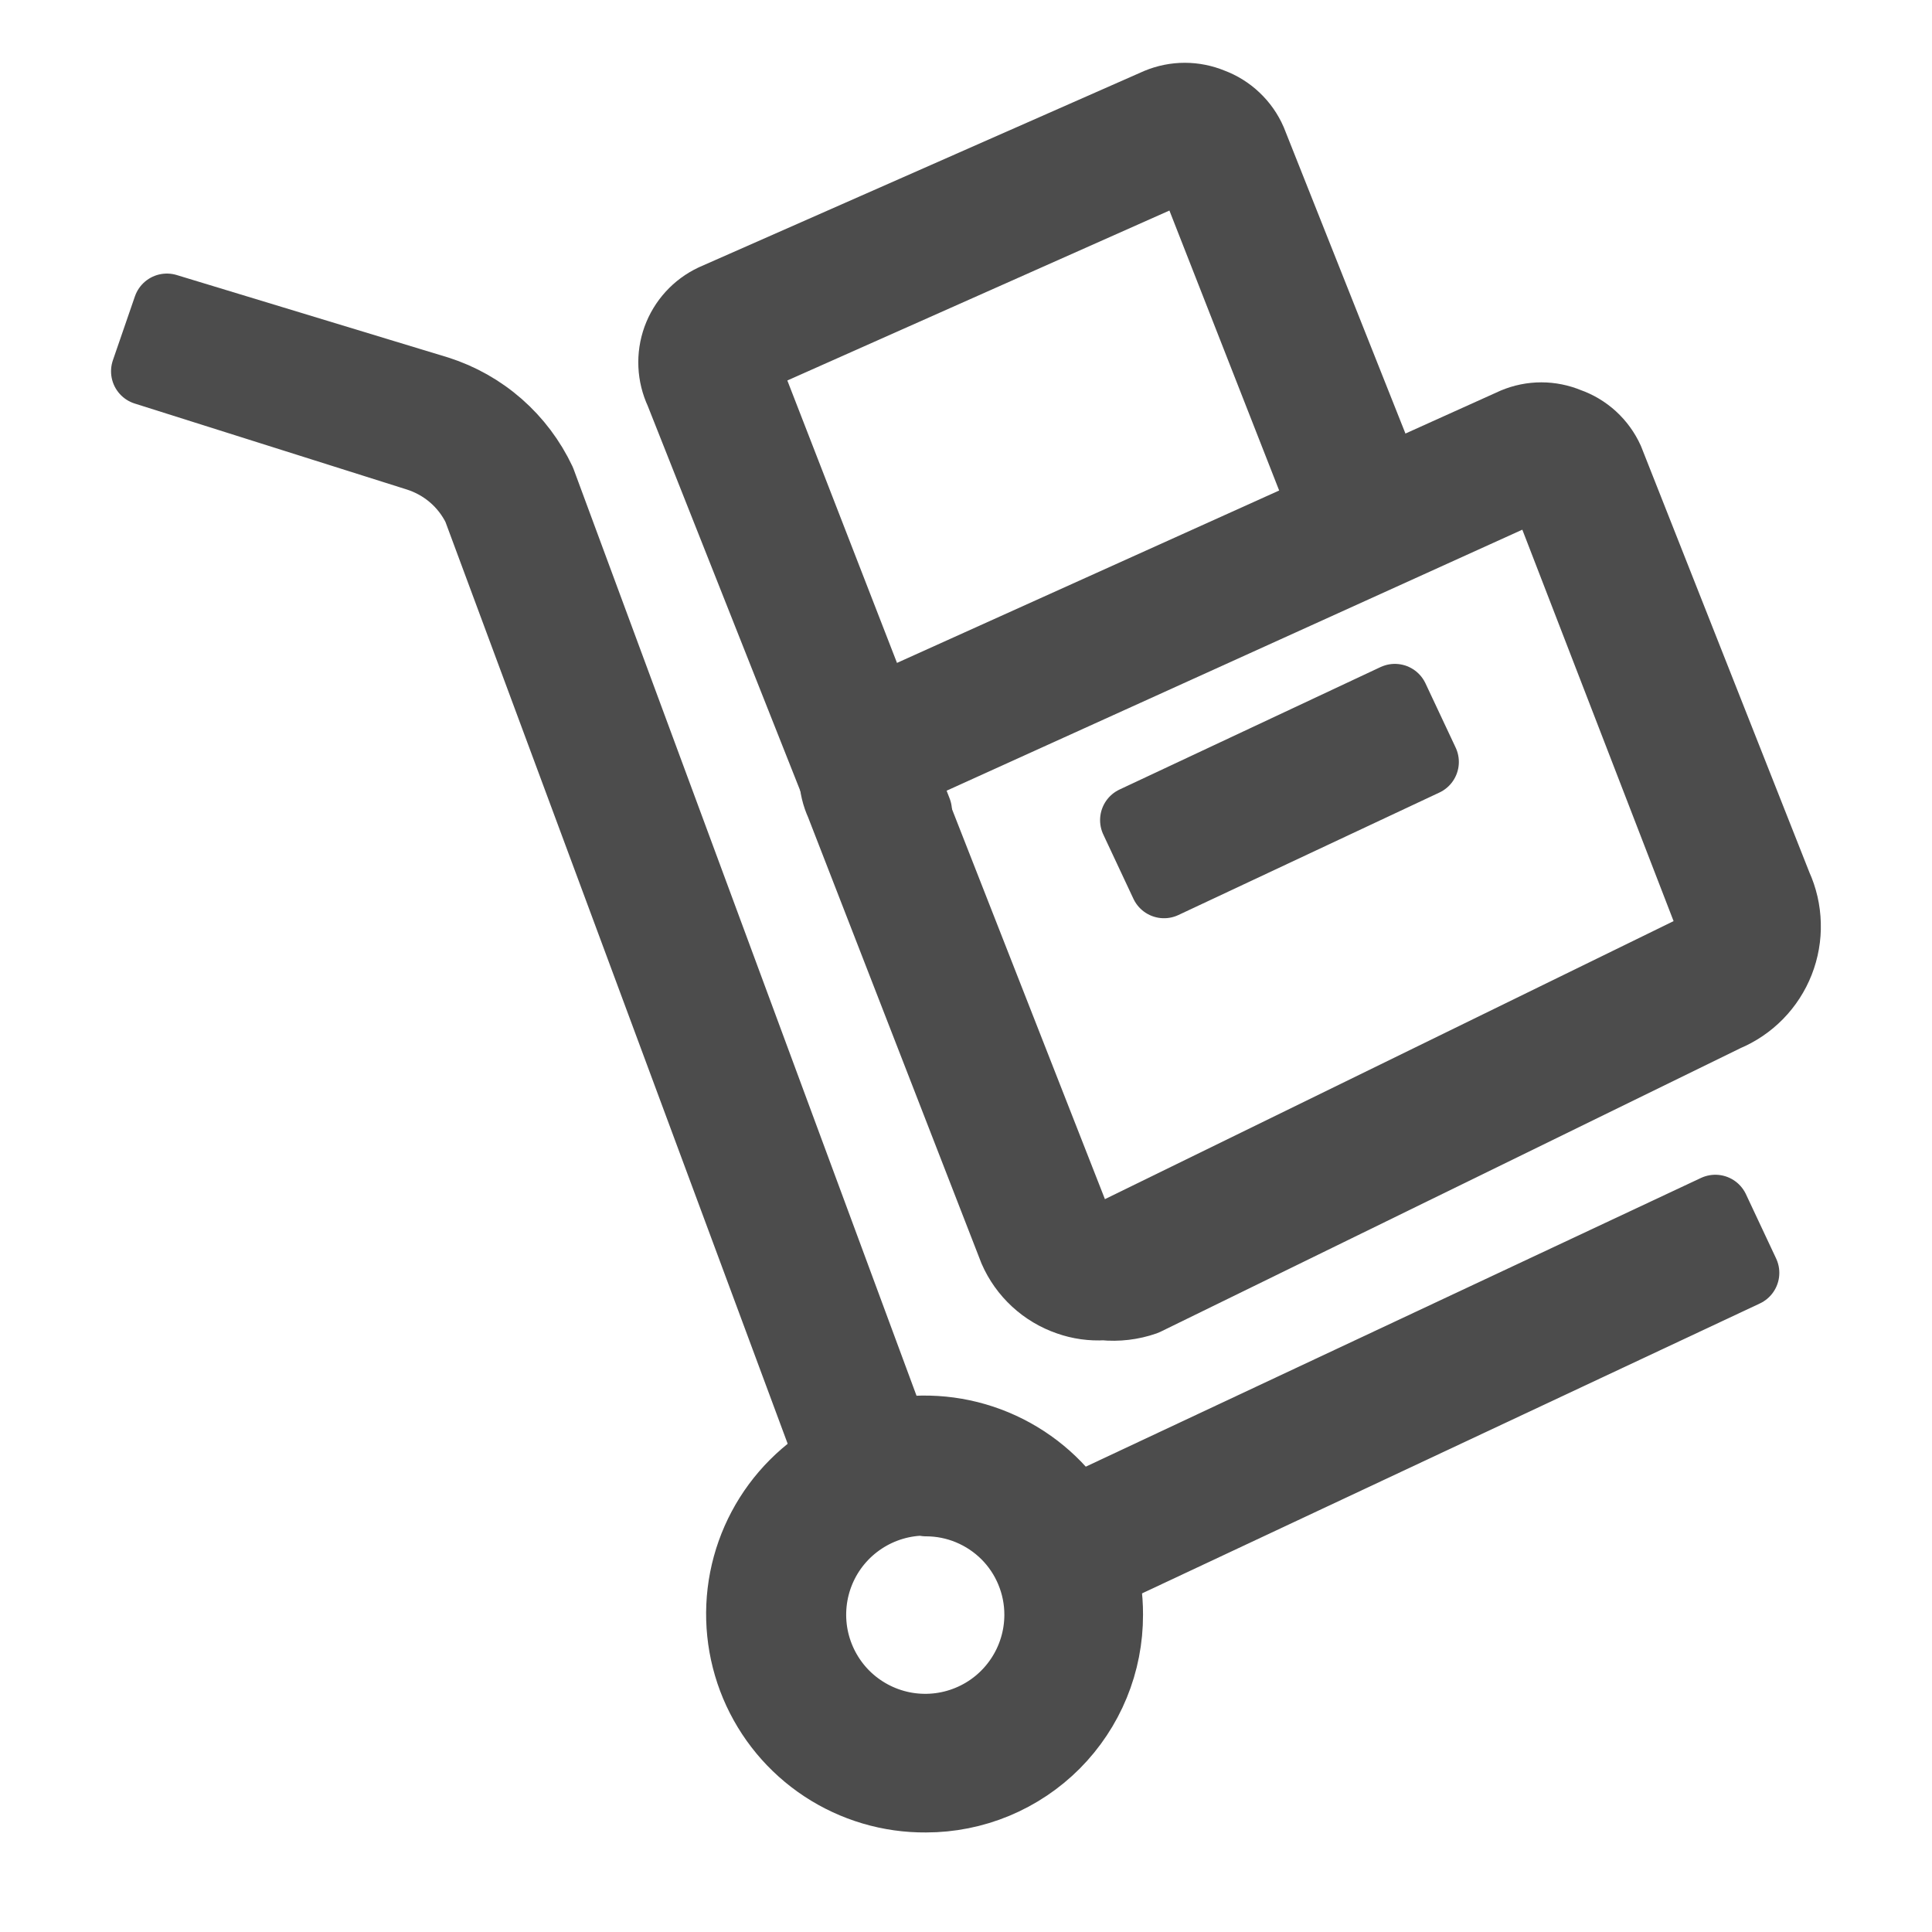
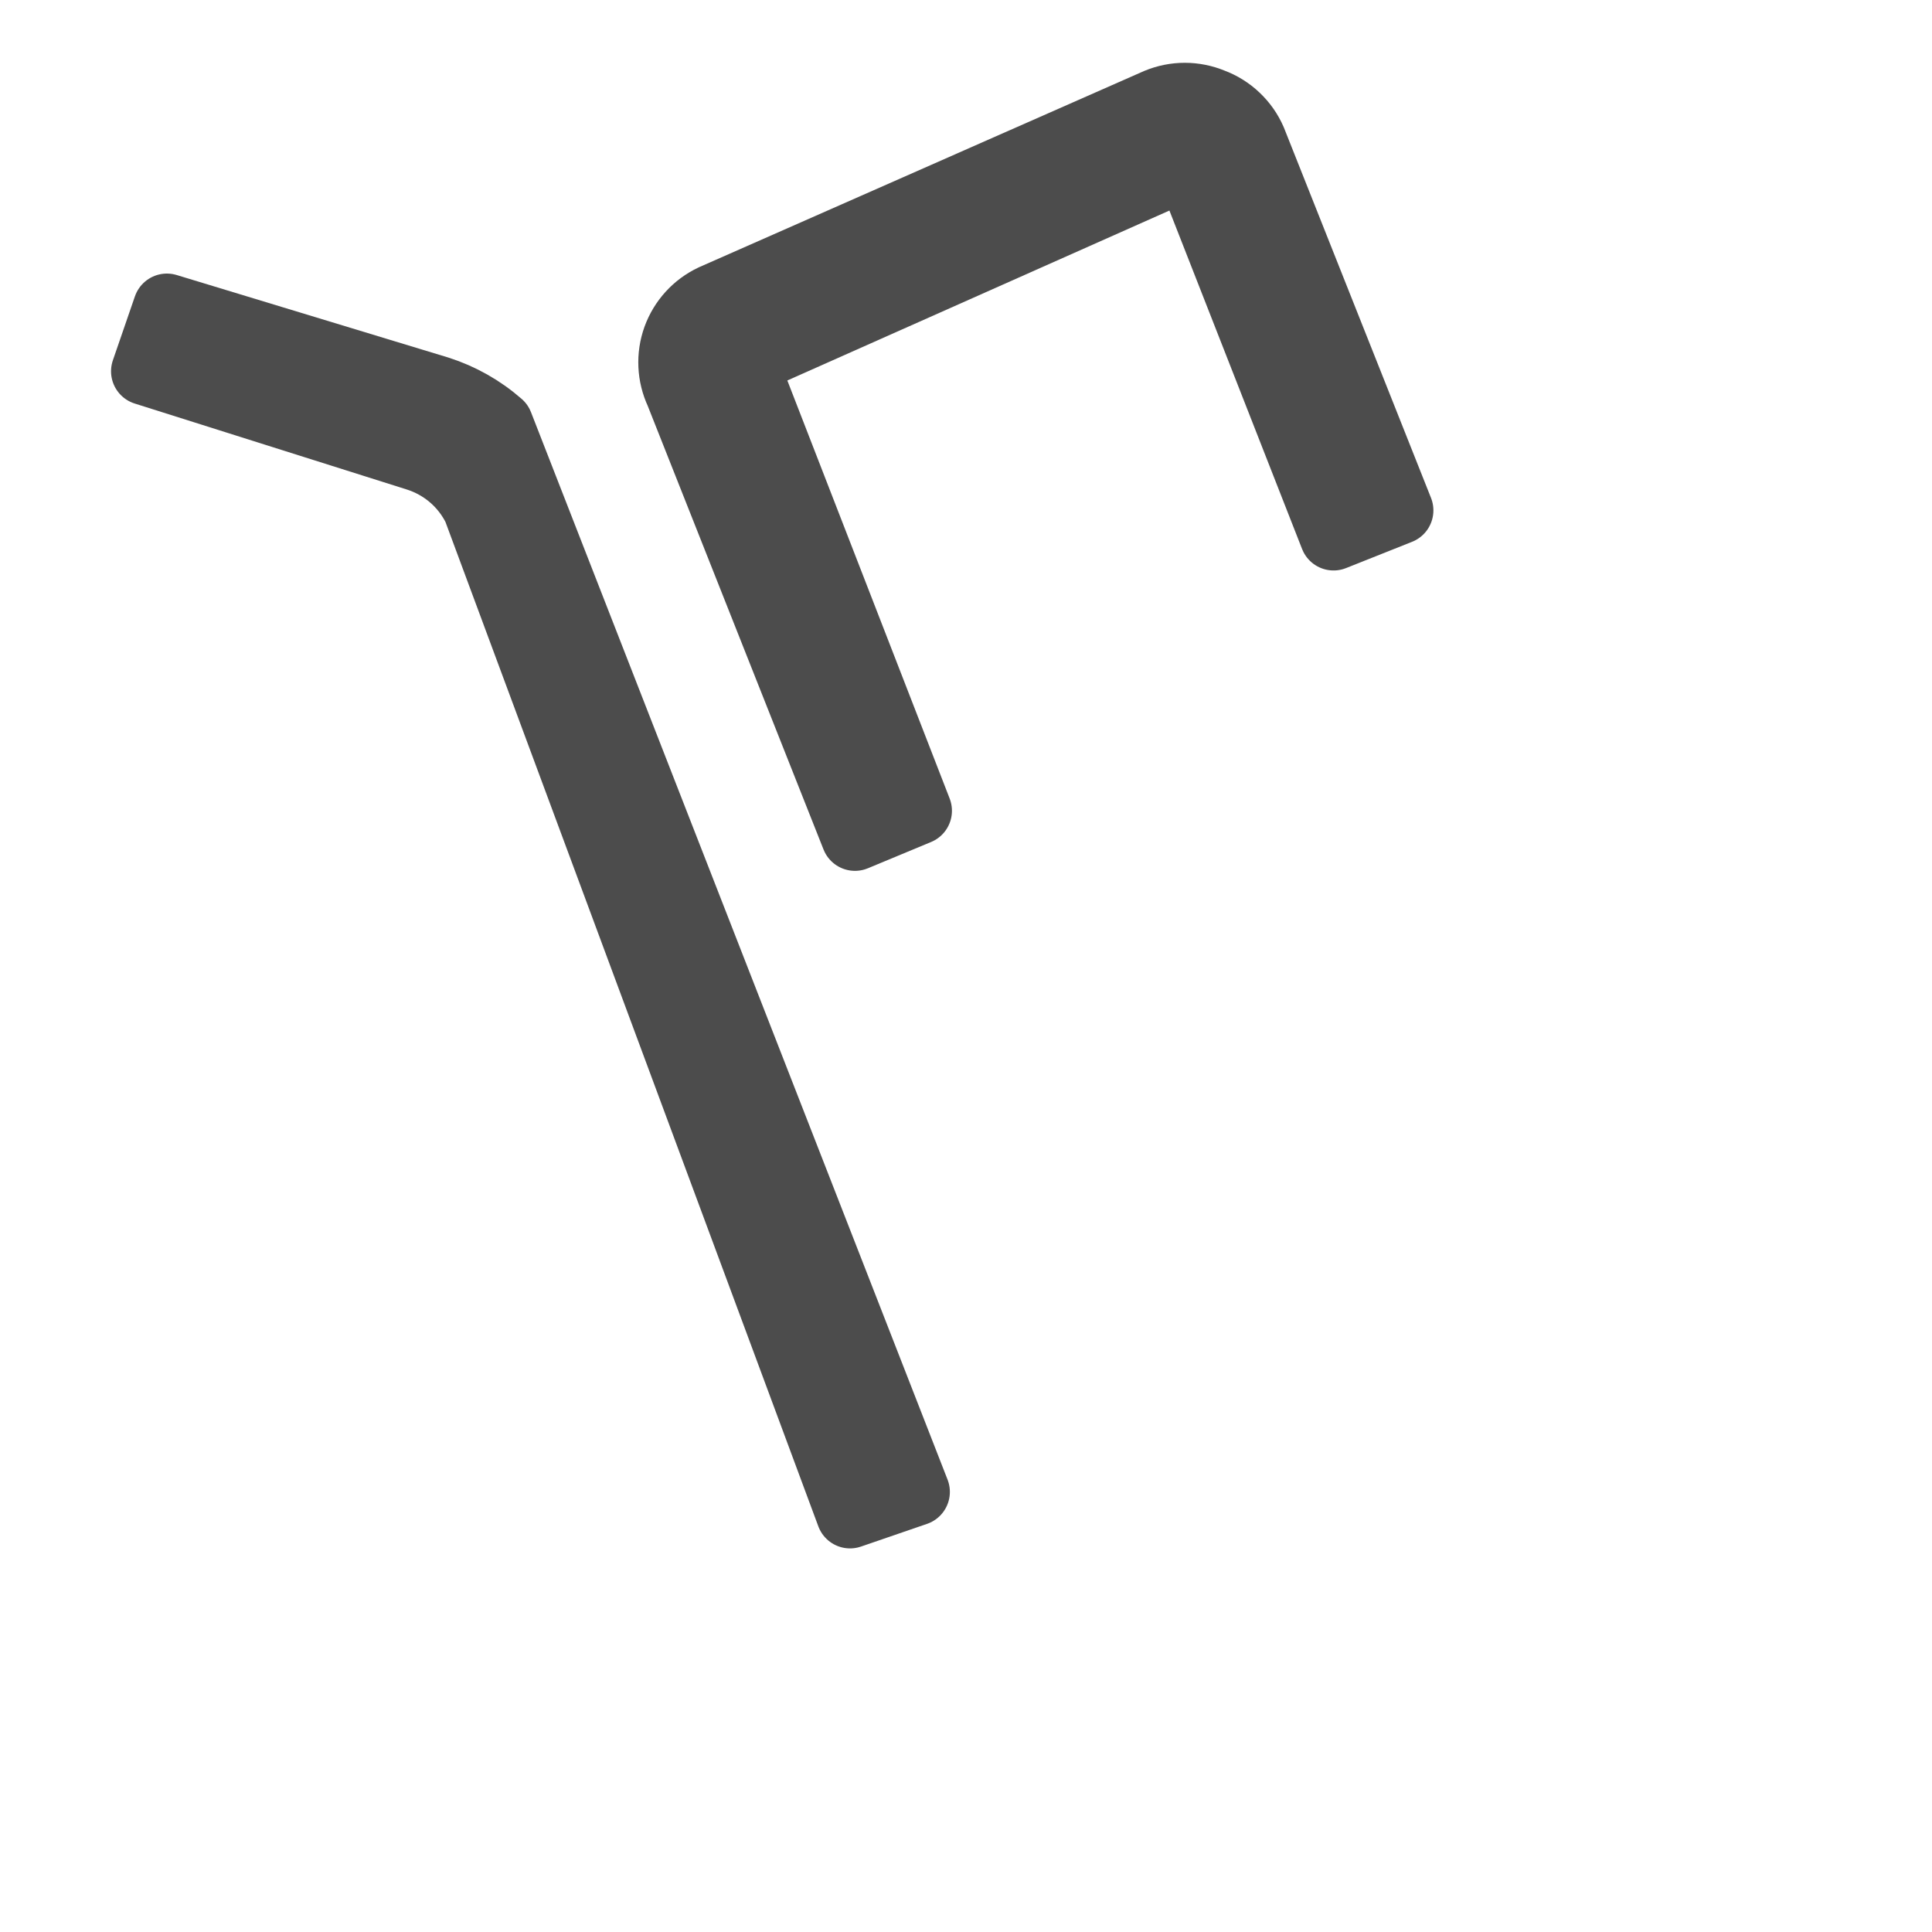
<svg xmlns="http://www.w3.org/2000/svg" width="40" height="40" viewBox="0 0 40 40" fill="none">
  <g opacity="0.7">
-     <path d="M17.599 31.358L9.865 10.525C9.742 10.274 9.569 10.051 9.357 9.869C9.144 9.687 8.897 9.55 8.63 9.466L2.999 7.687L3.455 6.364L9.071 8.07C9.539 8.219 9.971 8.463 10.341 8.787C10.71 9.111 11.008 9.507 11.218 9.952L18.966 30.888L17.599 31.358Z" fill="black" stroke="black" stroke-width="1.4" stroke-linecap="round" stroke-linejoin="round" />
-     <path d="M19.171 37.239C18.413 37.245 17.671 37.025 17.038 36.608C16.405 36.191 15.911 35.595 15.617 34.896C15.324 34.197 15.245 33.427 15.39 32.683C15.536 31.939 15.899 31.256 16.434 30.719C16.969 30.182 17.651 29.816 18.394 29.668C19.138 29.519 19.908 29.595 20.608 29.886C21.308 30.177 21.906 30.669 22.325 31.3C22.745 31.931 22.968 32.673 22.965 33.431C22.966 33.93 22.87 34.425 22.68 34.887C22.49 35.349 22.211 35.769 21.859 36.123C21.506 36.477 21.087 36.757 20.626 36.949C20.165 37.14 19.671 37.239 19.171 37.239ZM19.171 31.093C18.708 31.09 18.255 31.225 17.869 31.48C17.482 31.735 17.18 32.099 17.001 32.526C16.822 32.953 16.774 33.423 16.862 33.878C16.951 34.332 17.172 34.75 17.498 35.079C17.825 35.407 18.241 35.631 18.695 35.723C19.149 35.814 19.62 35.769 20.048 35.592C20.476 35.416 20.842 35.116 21.099 34.731C21.357 34.346 21.494 33.894 21.494 33.431C21.494 33.126 21.434 32.824 21.317 32.542C21.201 32.26 21.03 32.004 20.814 31.788C20.598 31.573 20.342 31.402 20.06 31.285C19.779 31.168 19.476 31.108 19.171 31.108V31.093Z" fill="black" stroke="black" stroke-width="1.4" stroke-linecap="round" stroke-linejoin="round" />
-     <path d="M35.514 25.022L21.007 31.83L21.631 33.161L36.139 26.353L35.514 25.022Z" fill="black" stroke="black" stroke-width="1.4" stroke-linecap="round" stroke-linejoin="round" />
+     <path d="M17.599 31.358L9.865 10.525C9.742 10.274 9.569 10.051 9.357 9.869C9.144 9.687 8.897 9.55 8.63 9.466L2.999 7.687L3.455 6.364L9.071 8.07C9.539 8.219 9.971 8.463 10.341 8.787L18.966 30.888L17.599 31.358Z" fill="black" stroke="black" stroke-width="1.4" stroke-linecap="round" stroke-linejoin="round" />
    <path d="M17.701 17.33L14.054 8.127C13.889 7.774 13.87 7.369 14.002 7.003C14.135 6.636 14.407 6.337 14.76 6.171L23.964 2.113C24.143 2.039 24.335 2 24.53 2C24.724 2 24.917 2.039 25.096 2.113C25.282 2.182 25.452 2.288 25.596 2.425C25.74 2.561 25.855 2.725 25.934 2.907L28.977 10.567L27.61 11.111L24.596 3.422L15.407 7.509L19.009 16.786L17.701 17.33Z" fill="black" stroke="black" stroke-width="1.4" stroke-linecap="round" stroke-linejoin="round" />
-     <path d="M28.879 14.445L23.476 16.98L24.1 18.311L29.504 15.775L28.879 14.445Z" fill="black" stroke="black" stroke-width="1.4" stroke-linecap="round" stroke-linejoin="round" />
-     <path d="M22.848 27.049C22.598 27.064 22.348 27.029 22.113 26.946C21.858 26.858 21.625 26.719 21.428 26.537C21.231 26.355 21.073 26.134 20.966 25.887L17.378 16.654C17.297 16.478 17.252 16.287 17.245 16.093C17.238 15.899 17.27 15.705 17.338 15.523C17.407 15.341 17.51 15.175 17.643 15.033C17.776 14.892 17.936 14.778 18.113 14.699L31.346 8.73C31.525 8.655 31.717 8.616 31.912 8.616C32.106 8.616 32.298 8.655 32.478 8.73C32.665 8.795 32.837 8.898 32.984 9.032C33.13 9.166 33.248 9.328 33.33 9.509L36.815 18.33C36.929 18.58 36.991 18.849 36.998 19.123C37.006 19.397 36.958 19.67 36.858 19.925C36.758 20.18 36.607 20.413 36.416 20.608C36.224 20.804 35.995 20.959 35.742 21.065L23.715 26.946C23.437 27.043 23.141 27.078 22.848 27.049ZM31.904 10.023L18.672 16.022L22.304 25.285C22.332 25.345 22.373 25.398 22.424 25.441C22.474 25.484 22.534 25.516 22.598 25.534C22.665 25.563 22.738 25.578 22.811 25.578C22.884 25.578 22.957 25.563 23.024 25.534L35.051 19.654C35.119 19.622 35.181 19.577 35.233 19.521C35.284 19.466 35.324 19.4 35.349 19.329C35.376 19.258 35.387 19.183 35.384 19.107C35.38 19.032 35.362 18.957 35.33 18.889L31.904 10.023Z" fill="black" stroke="black" stroke-width="1.4" stroke-linecap="round" stroke-linejoin="round" />
  </g>
</svg>